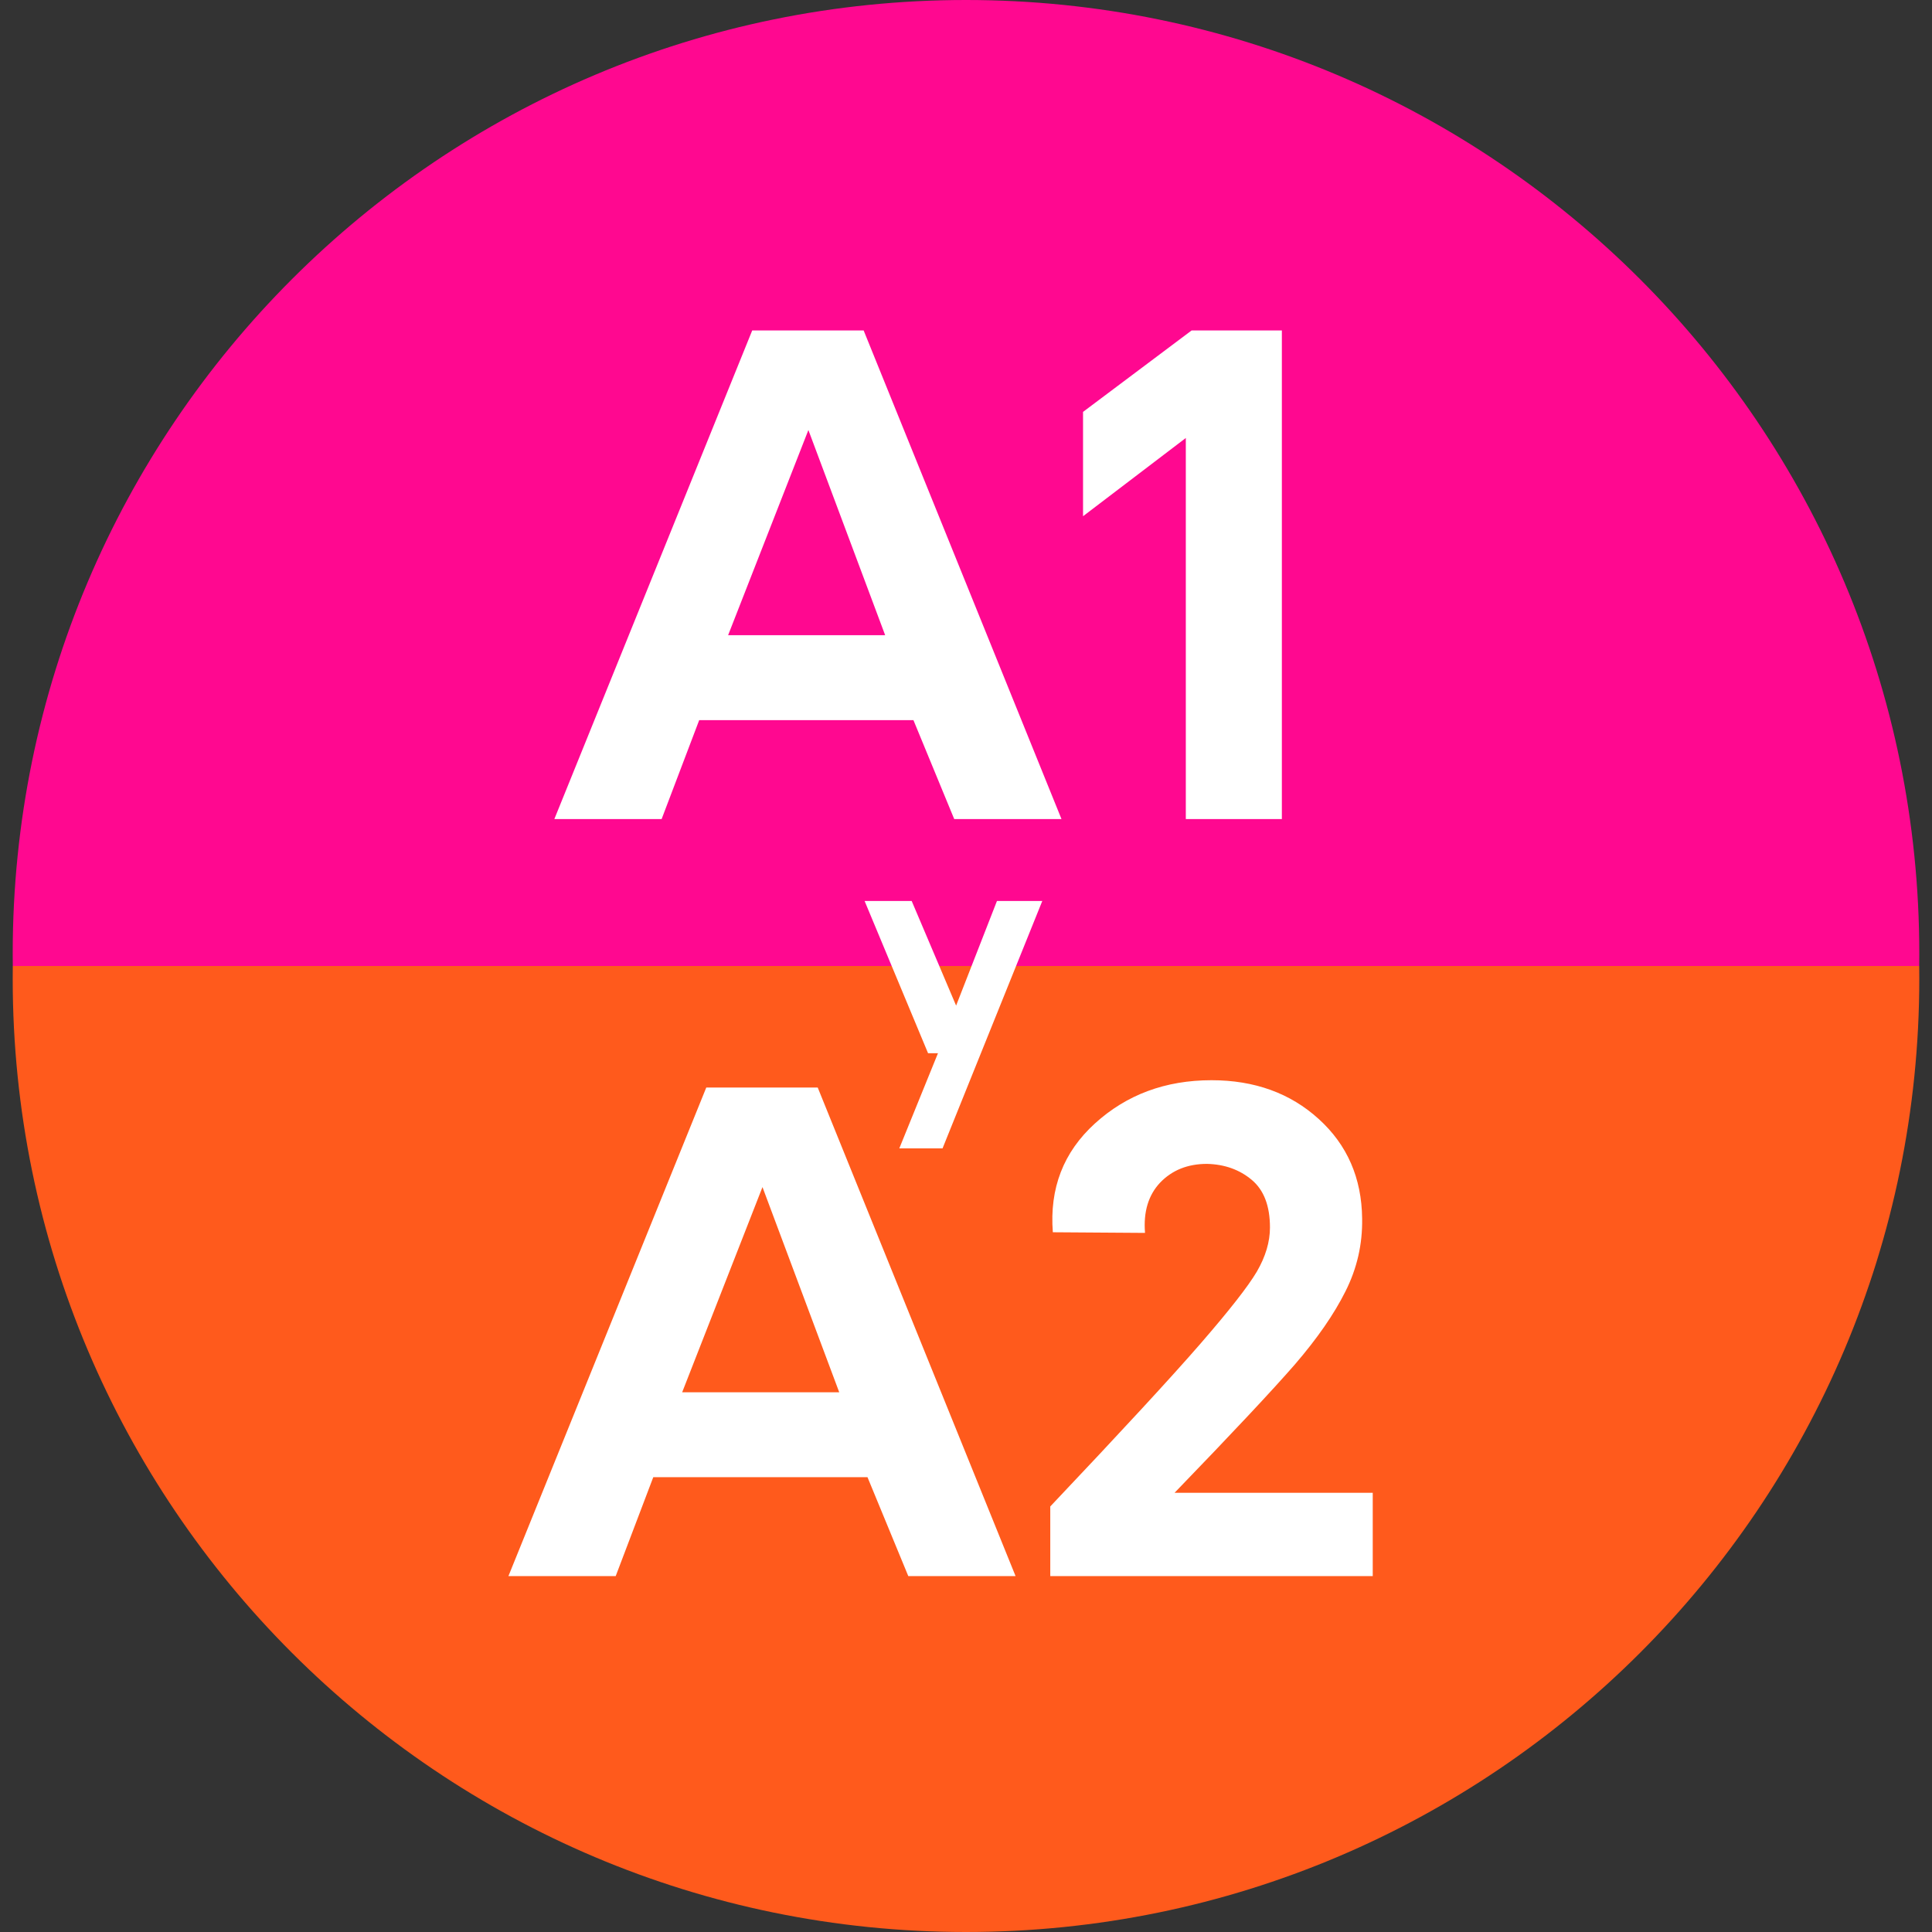
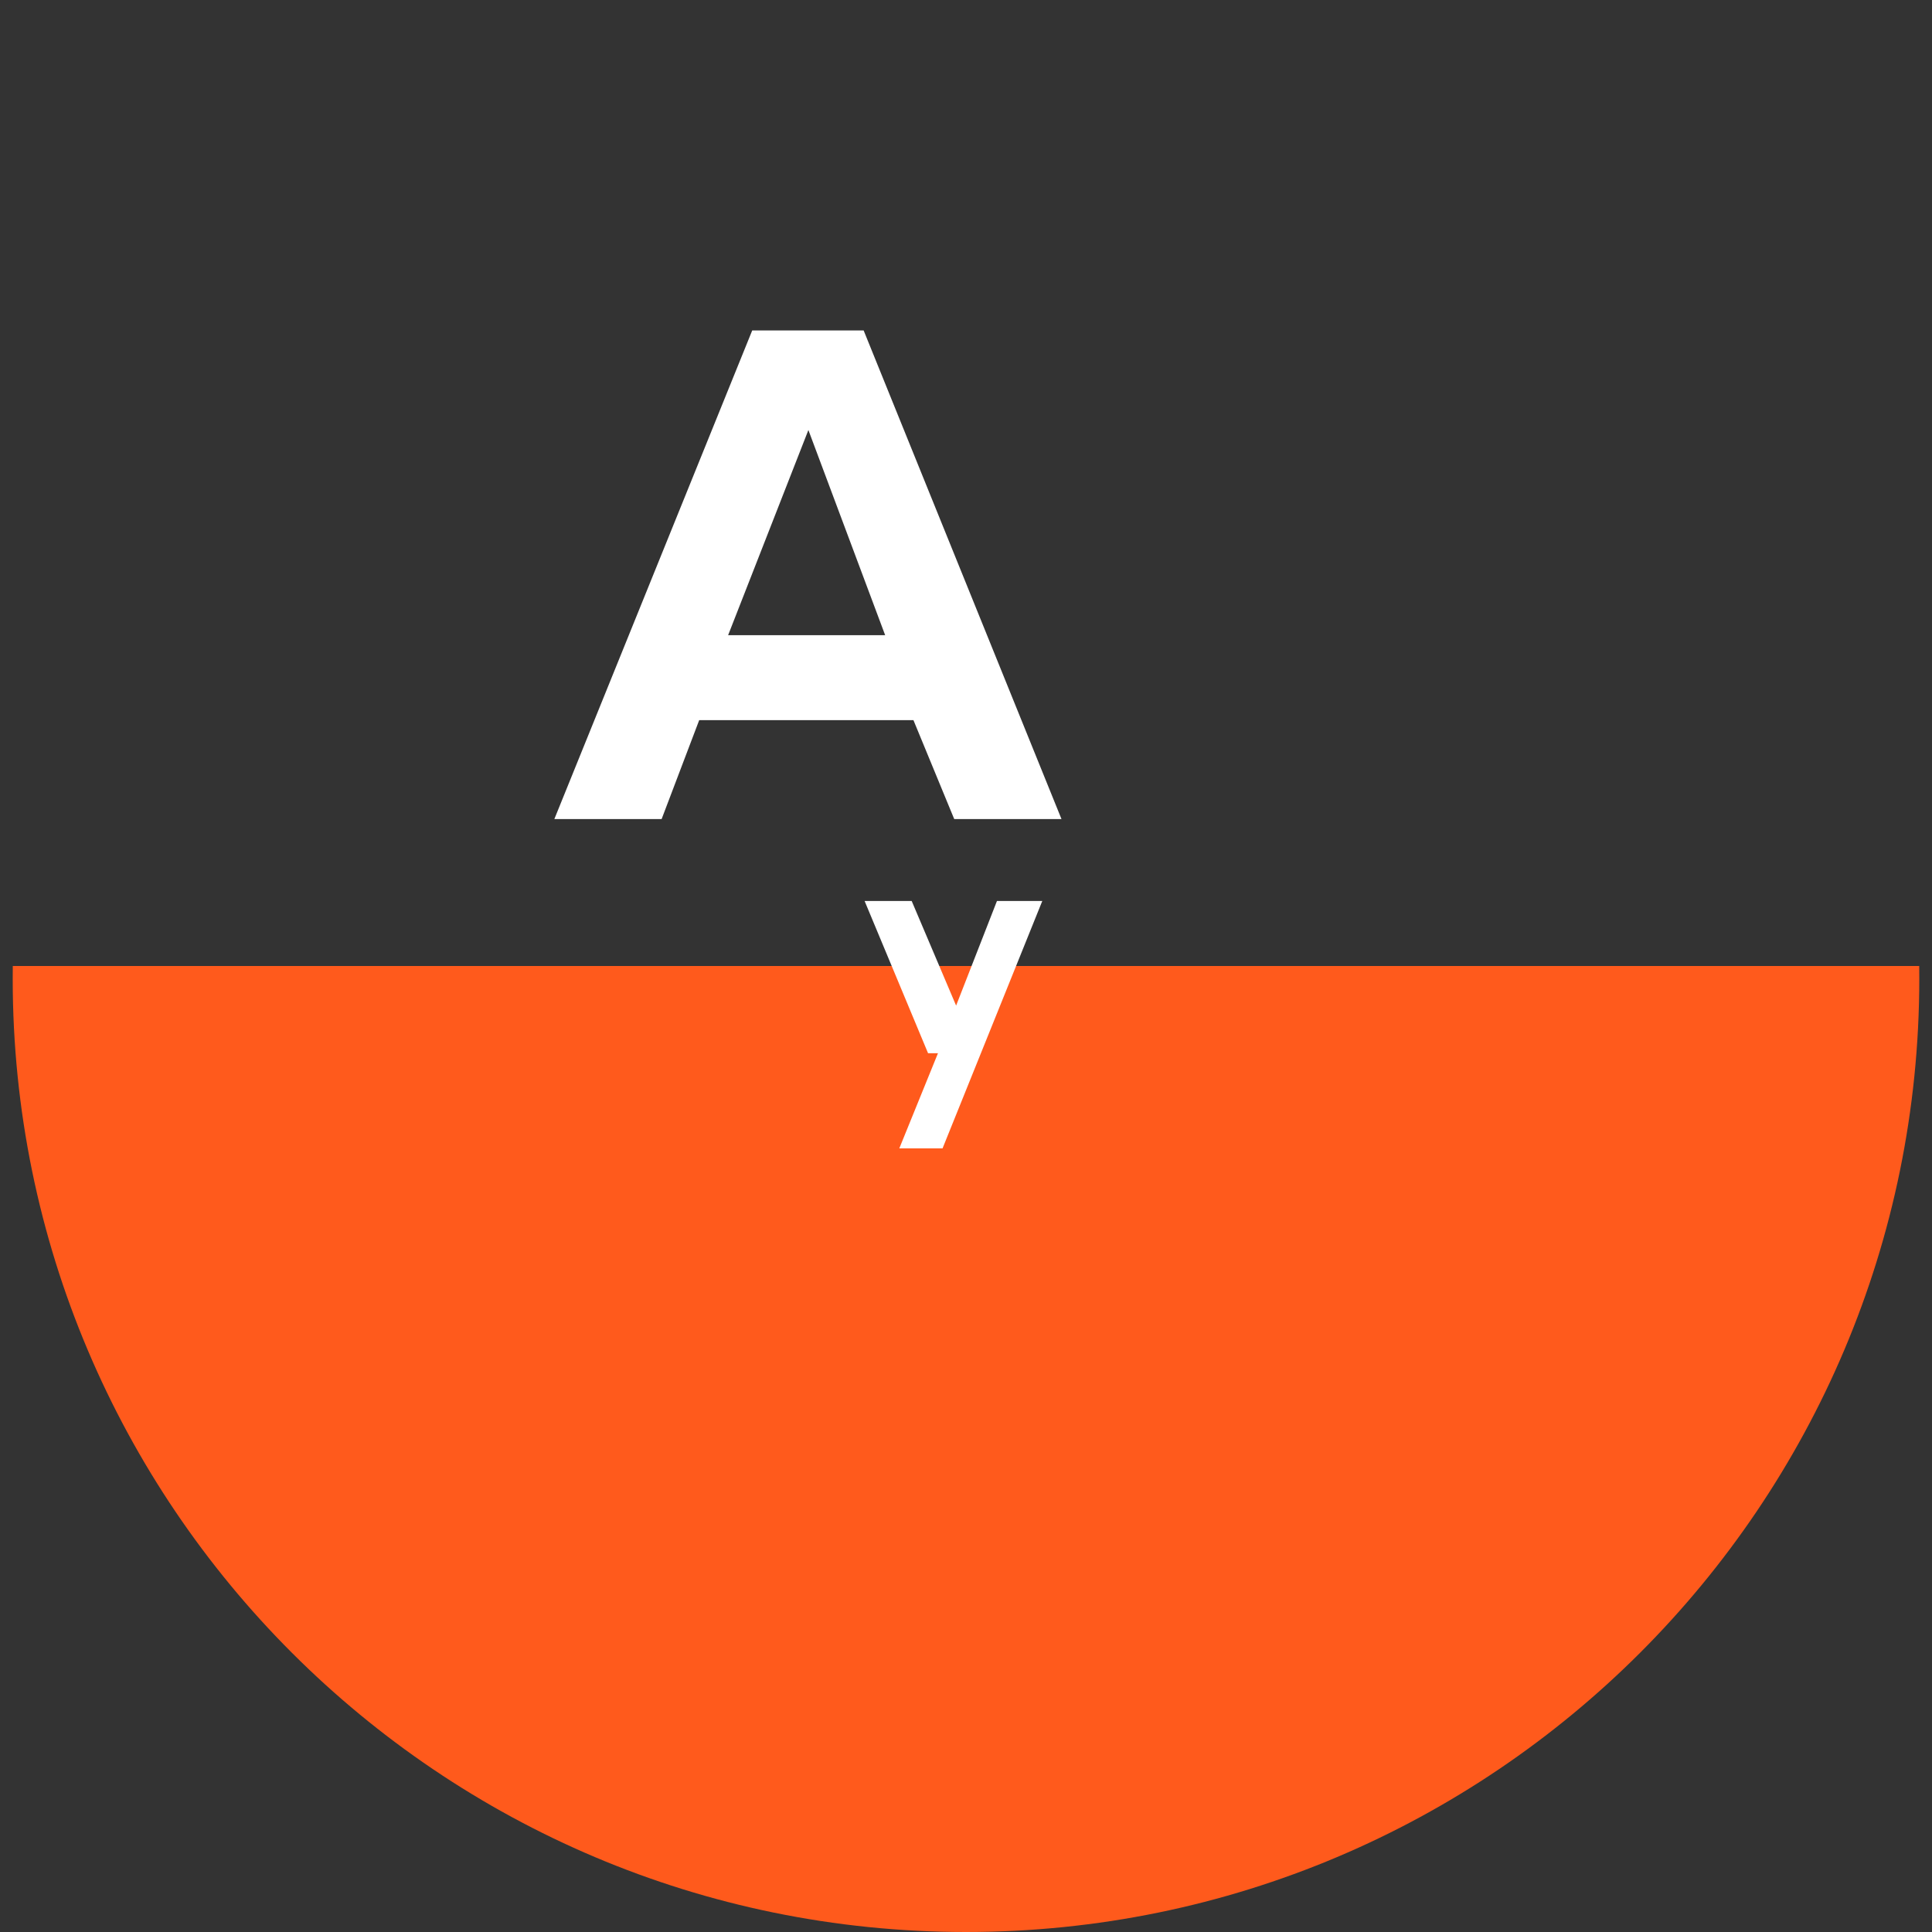
<svg xmlns="http://www.w3.org/2000/svg" width="76" height="76" viewBox="0 0 76 76" fill="none">
  <rect x="0" y="0" width="76" height="76" fill="#333333" stroke="none" />
  <path fill-rule="evenodd" clip-rule="evenodd" d="M38 76C58.711 76 75.5 59.211 75.5 38.5C75.5 38.333 75.499 38.166 75.497 38H0.503C0.501 38.166 0.5 38.333 0.5 38.5C0.5 59.211 17.289 76 38 76Z" fill="#FF5A1C" />
-   <path fill-rule="evenodd" clip-rule="evenodd" d="M38 -3.27835e-06C17.289 -5.08894e-06 0.5 16.789 0.5 37.5C0.5 37.667 0.501 37.834 0.503 38L75.497 38C75.499 37.834 75.5 37.667 75.5 37.5C75.5 16.789 58.711 -1.46777e-06 38 -3.27835e-06Z" fill="#FF0890" />
  <path d="M35.932 28.328H27.505L26.027 32.219H21.807L29.59 13H33.974L41.756 32.219H37.536L35.932 28.328ZM34.82 24.987L31.8 16.916L28.642 24.987H34.82Z" fill="white" />
-   <path d="M46.647 17.229L42.604 20.307V16.203L46.874 13H50.425V32.219H46.647V17.229Z" fill="white" />
  <path d="M41.001 35.442L37.077 45.175H35.376L36.897 41.432H36.508L34.011 35.442H35.863L37.611 39.558L39.218 35.442H41.001Z" fill="white" />
-   <path d="M34.125 58.109H25.698L24.22 62H20L27.783 42.781H32.167L39.95 62H35.73L34.125 58.109ZM33.013 54.768L29.994 46.697L26.835 54.768H33.013Z" fill="white" />
-   <path d="M41.315 59.26C44.111 56.307 46.078 54.176 47.215 52.866C48.352 51.556 49.094 50.609 49.439 50.026C49.784 49.433 49.957 48.854 49.957 48.286C49.957 47.435 49.717 46.81 49.237 46.41C48.757 46.009 48.171 45.801 47.481 45.784C46.723 45.784 46.108 46.03 45.636 46.522C45.173 47.014 44.975 47.673 45.042 48.499L41.416 48.474C41.281 46.747 41.833 45.321 43.071 44.195C44.318 43.06 45.847 42.493 47.657 42.493C49.35 42.493 50.757 43.002 51.877 44.02C52.998 45.037 53.566 46.343 53.583 47.936C53.6 48.945 53.381 49.901 52.926 50.801C52.48 51.694 51.819 52.649 50.943 53.667C50.066 54.676 48.487 56.361 46.205 58.722H54V62H41.315V59.26Z" fill="white" />
</svg>